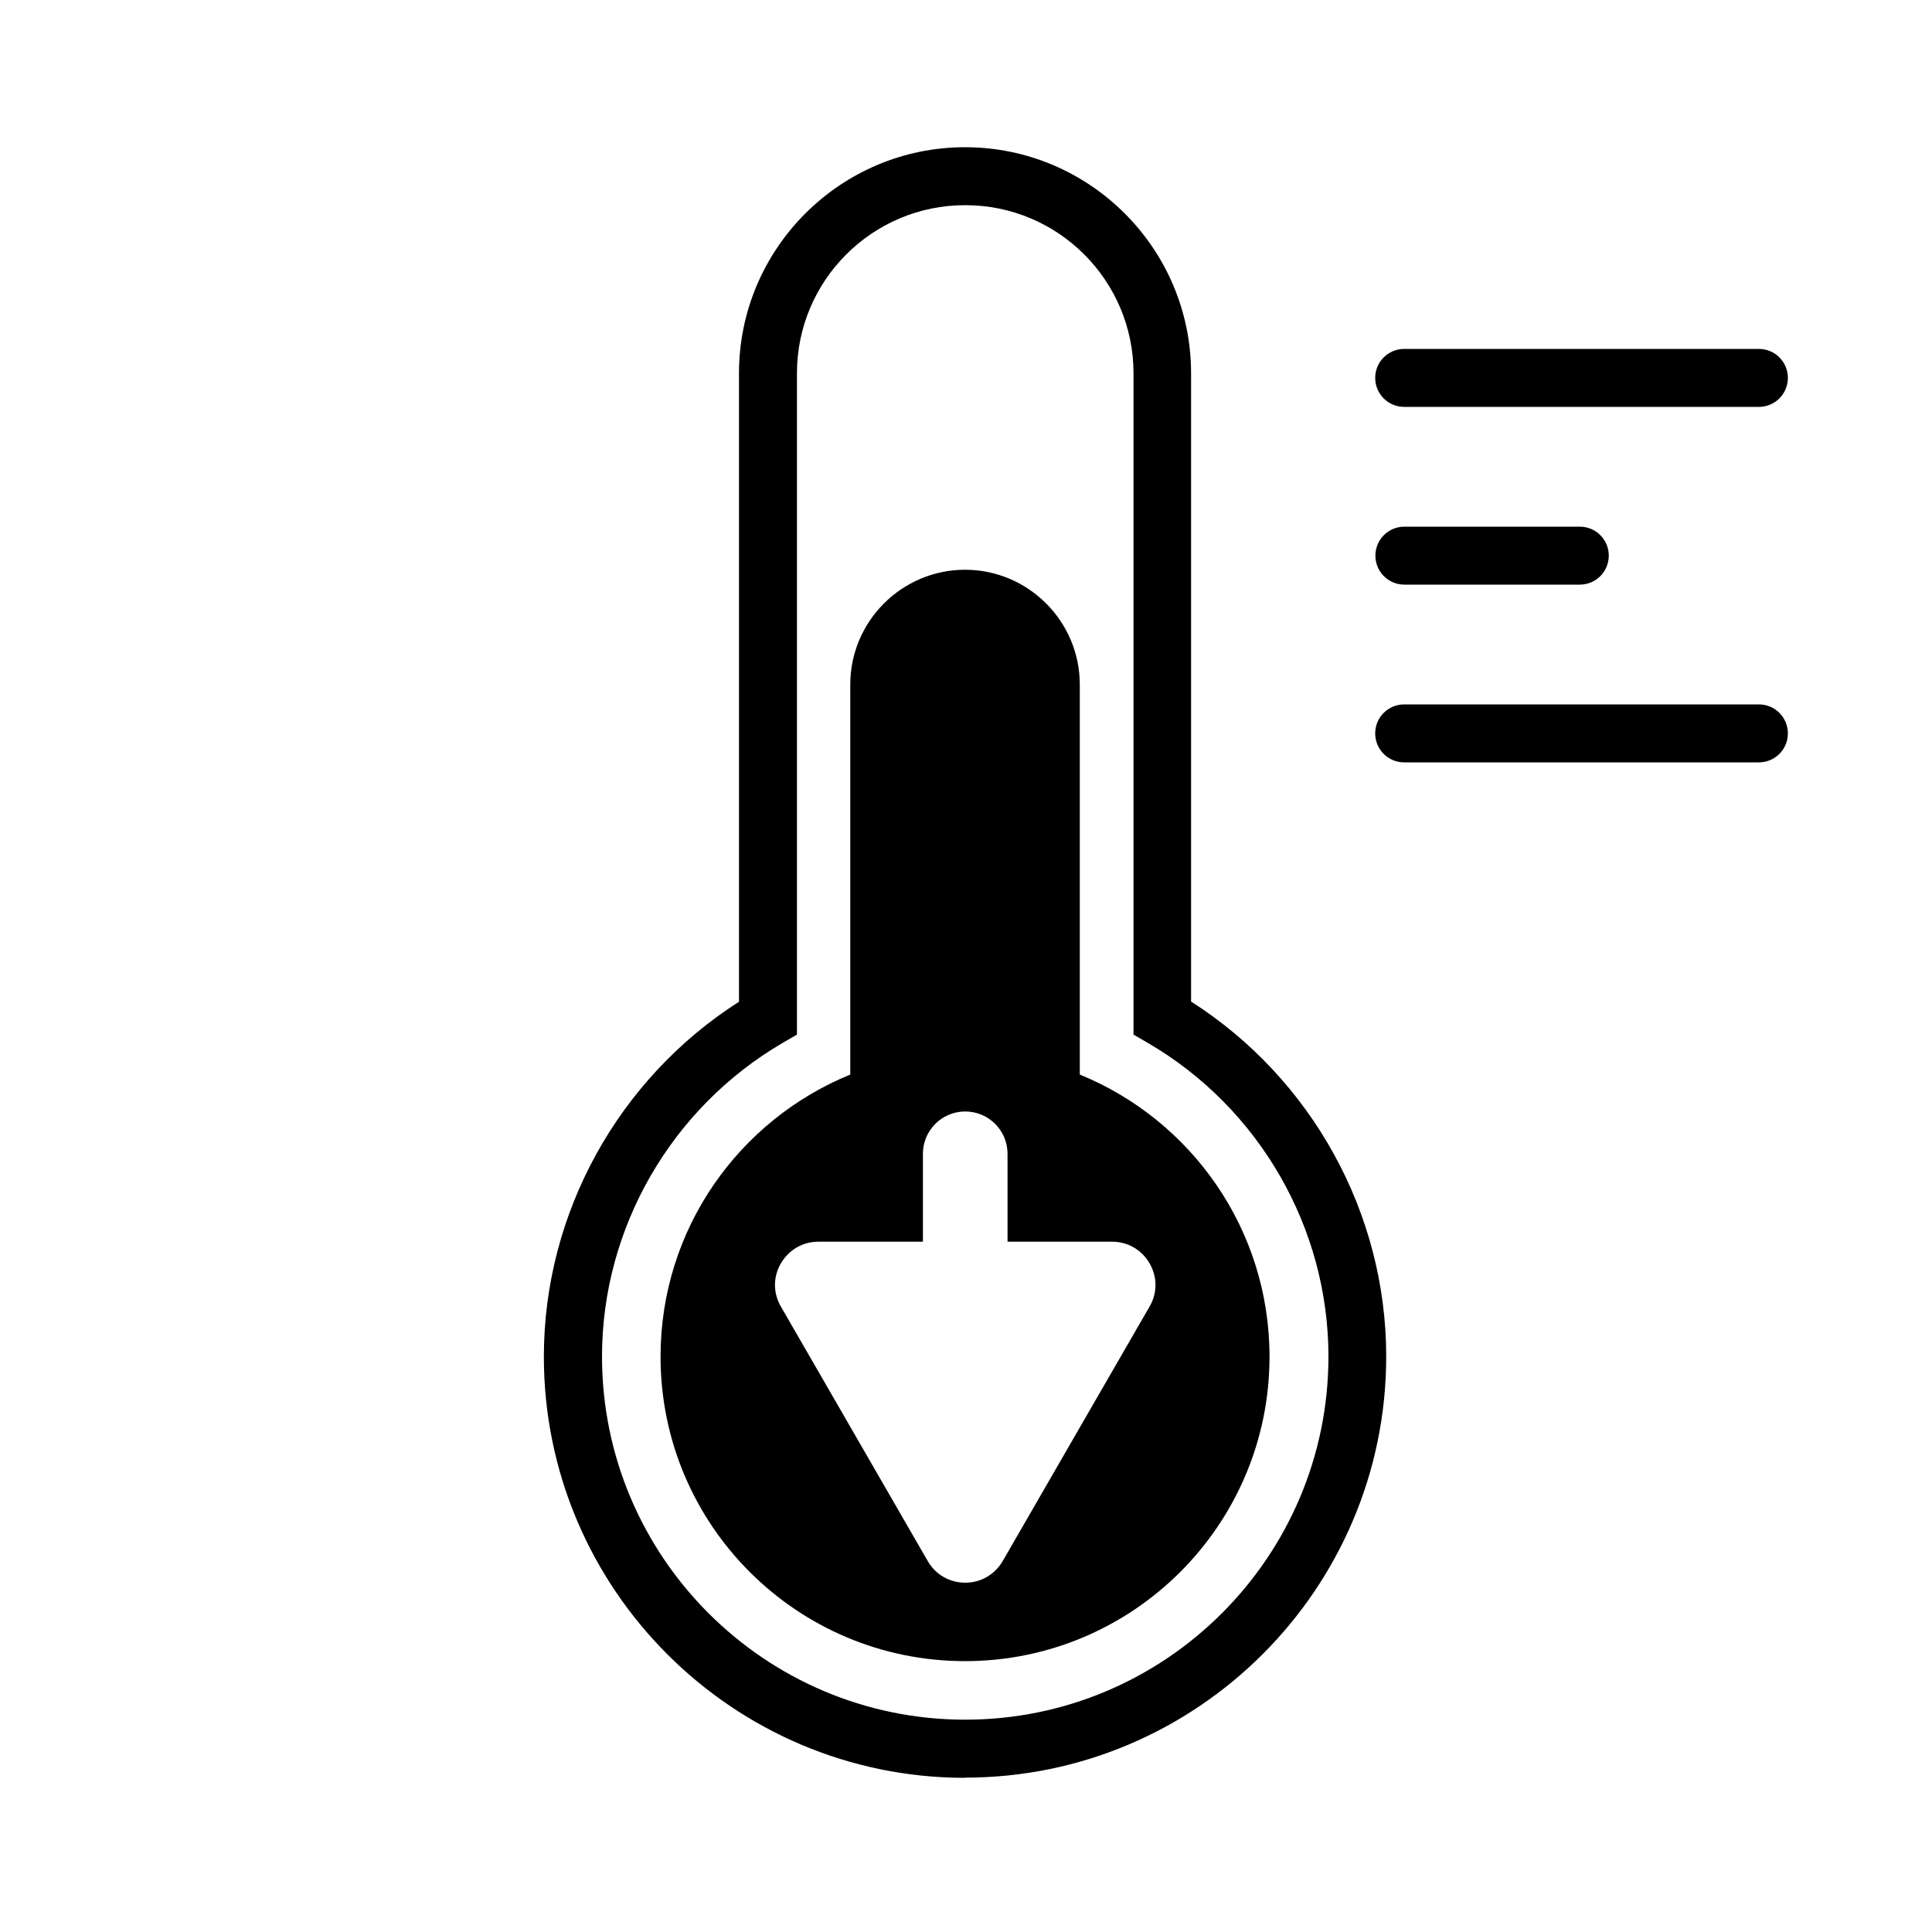
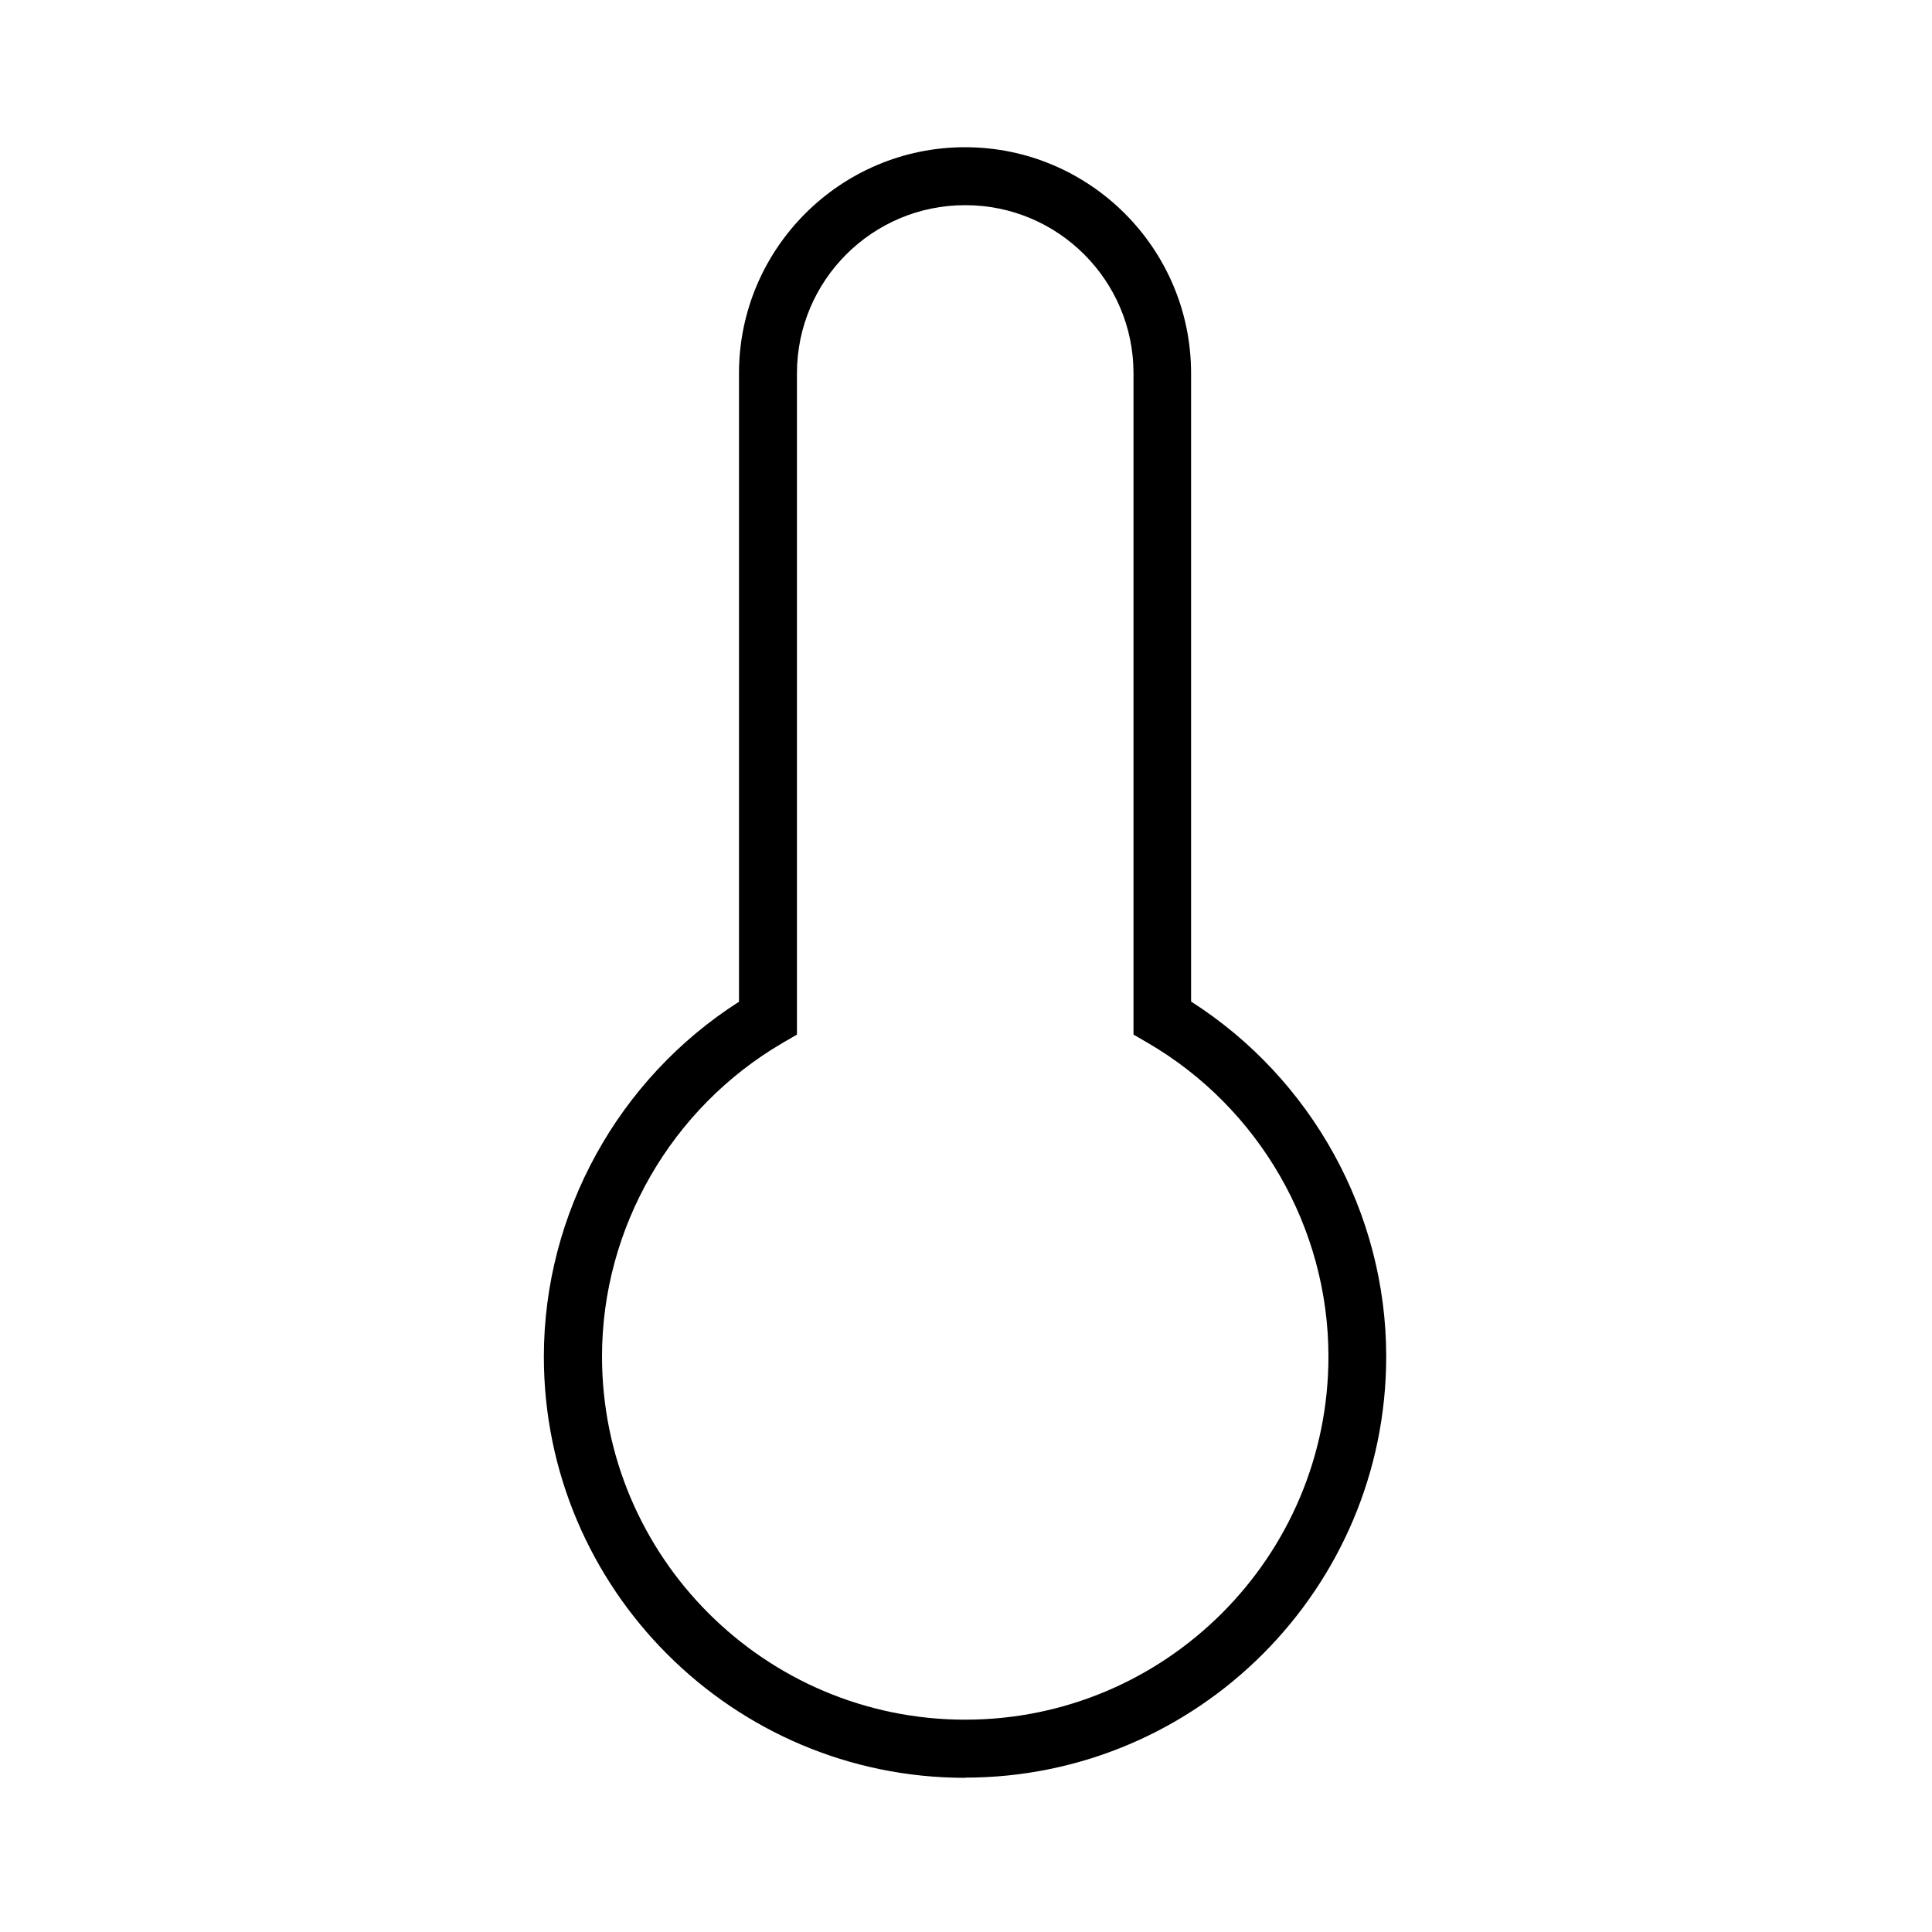
<svg xmlns="http://www.w3.org/2000/svg" id="Ebene_1" viewBox="0 0 100 100">
-   <path d="m91.04,21.06h-18.36c-.83,0-1.5-.67-1.5-1.5s.67-1.5,1.5-1.5h18.36c.83,0,1.5.67,1.5,1.5s-.67,1.5-1.5,1.5Z" />
-   <path d="m91.04,39.46h-18.36c-.83,0-1.5-.67-1.5-1.5s.67-1.5,1.5-1.5h18.36c.83,0,1.5.67,1.5,1.5s-.67,1.5-1.5,1.5Z" />
-   <path d="m81.77,30.26h-9.08c-.83,0-1.5-.67-1.5-1.5s.67-1.5,1.5-1.5h9.08c.83,0,1.5.67,1.5,1.5s-.67,1.5-1.5,1.5Z" />
  <path d="m49.95,92.02c-12.02,0-21.8-9.78-21.8-21.8,0-7.42,3.85-14.38,10.1-18.37V19.32c0-6.45,5.25-11.7,11.7-11.7s11.7,5.25,11.7,11.7v32.52c6.25,3.99,10.1,10.95,10.1,18.37,0,12.02-9.78,21.8-21.8,21.8Zm0-81.4c-4.8,0-8.7,3.9-8.7,8.7v34.23l-.74.43c-5.77,3.37-9.35,9.59-9.35,16.23,0,10.37,8.43,18.8,18.8,18.8s18.8-8.43,18.8-18.8c0-6.65-3.58-12.87-9.35-16.23l-.74-.43V19.32c0-4.8-3.9-8.7-8.7-8.7Z" />
-   <path d="m55.89,55.62v-20.19c0-3.27-2.67-5.94-5.94-5.94s-5.94,2.67-5.94,5.94v20.19c-5.76,2.35-9.82,7.99-9.82,14.6,0,8.71,7.06,15.76,15.76,15.76s15.76-7.06,15.76-15.76c0-6.6-4.06-12.25-9.82-14.6Zm3.61,12.01l-7.6,13.17c-.41.7-1.13,1.12-1.94,1.12s-1.54-.42-1.94-1.12l-7.6-13.17c-.41-.7-.41-1.54,0-2.24.41-.7,1.13-1.12,1.94-1.12h5.41v-4.55c0-1.21.98-2.19,2.19-2.19s2.19.98,2.19,2.19v4.55h5.41c.81,0,1.54.42,1.94,1.12.41.7.41,1.54,0,2.24Z" />
</svg>